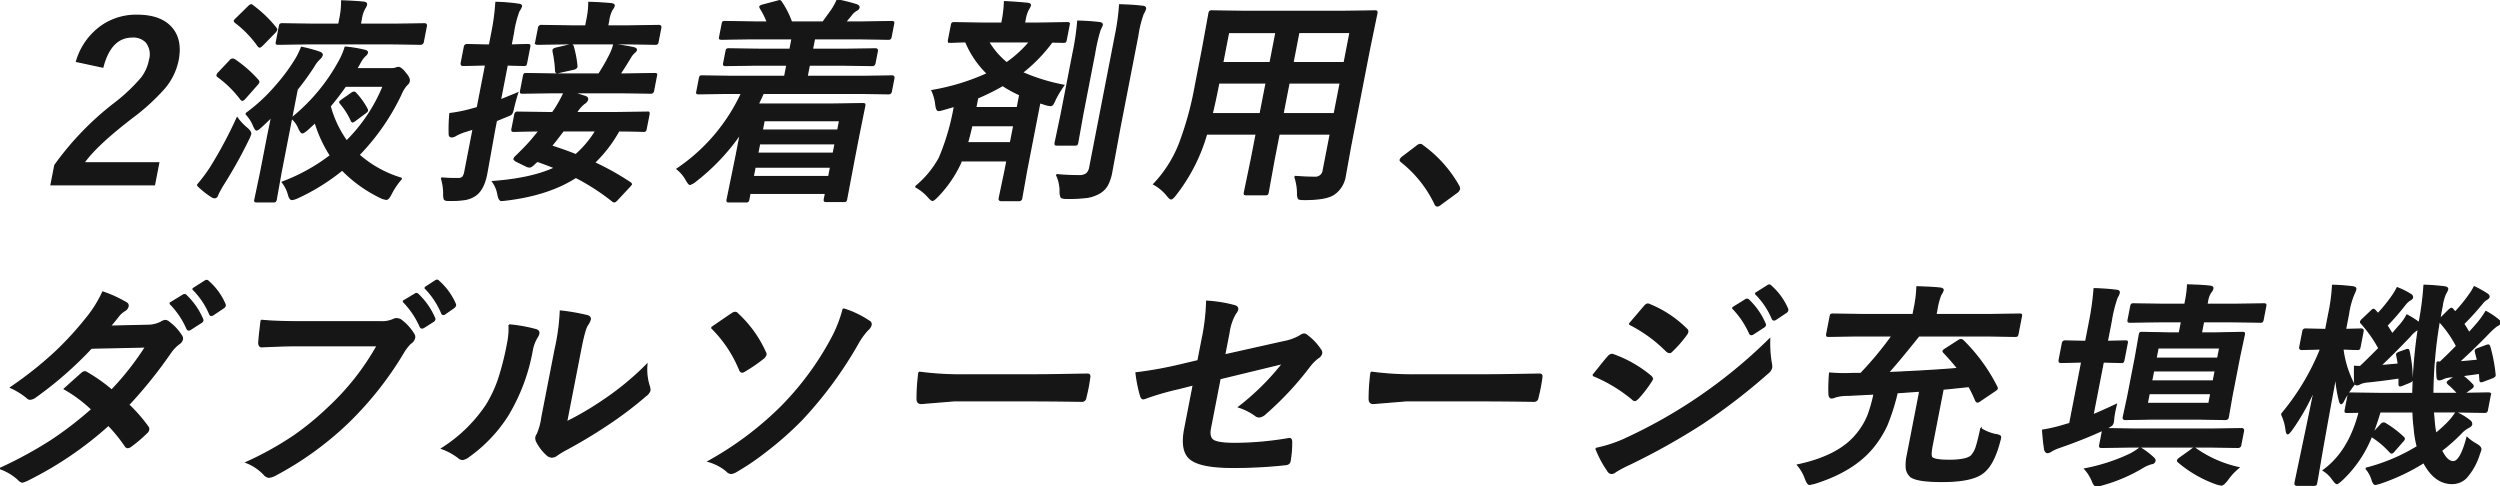
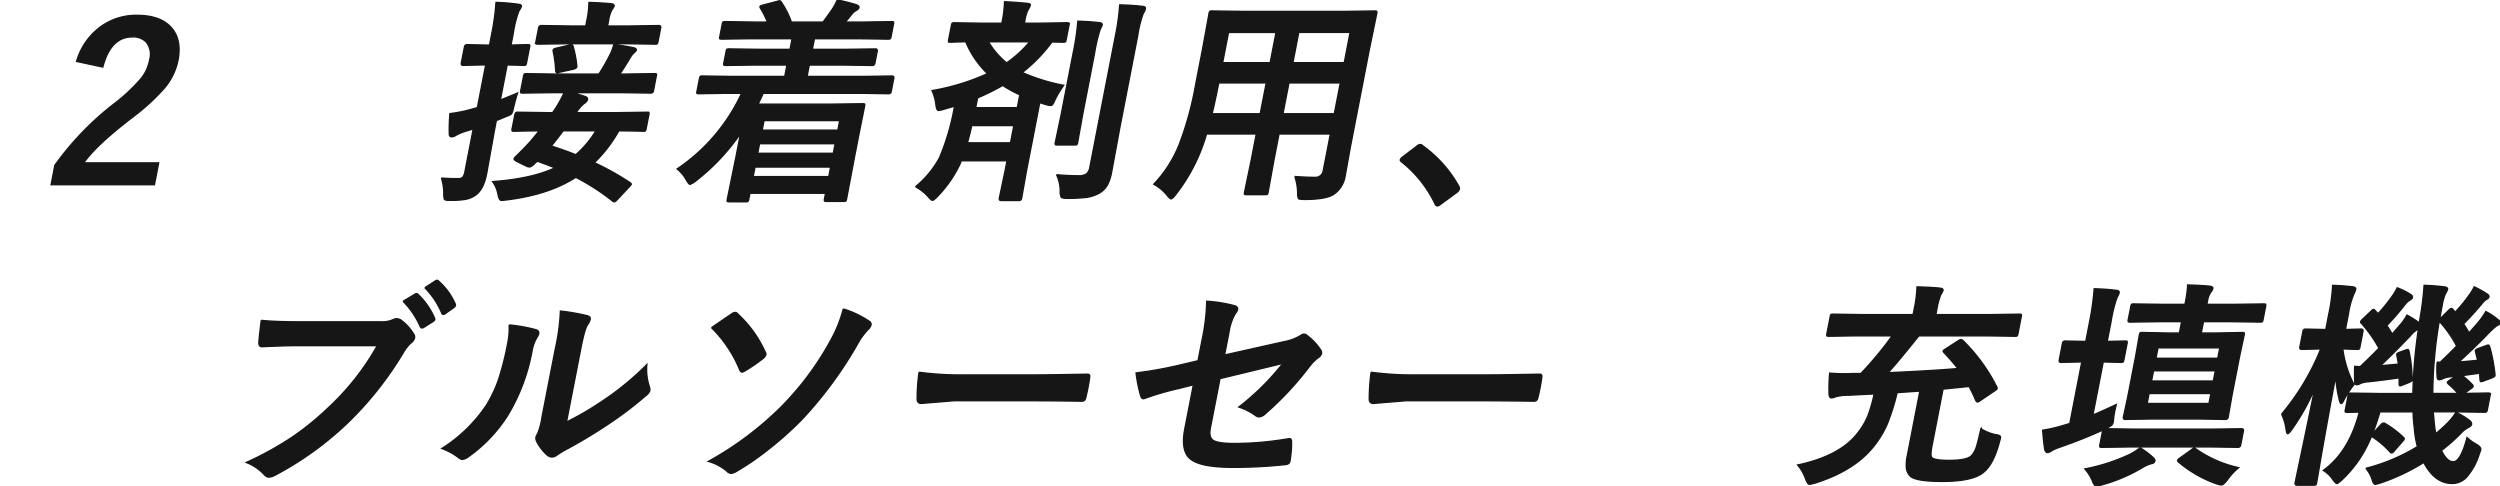
<svg xmlns="http://www.w3.org/2000/svg" id="グループ_17795" data-name="グループ 17795" width="540.837" height="105.14" viewBox="0 0 540.837 105.14">
  <defs>
    <clipPath id="clip-path">
      <rect id="長方形_5096" data-name="長方形 5096" width="540.837" height="105.14" fill="none" stroke="#161616" stroke-width="0.3" />
    </clipPath>
  </defs>
  <g id="グループ_17116" data-name="グループ 17116" transform="translate(0 0)" clip-path="url(#clip-path)">
    <path id="パス_42514" data-name="パス 42514" d="M14.875,12.775a14.17,14.17,0,0,1,5.537-7.726,13.059,13.059,0,0,1,7.514-2.236q5.281,0,7.608,2.858,2.108,2.563,1.274,6.85a13.481,13.481,0,0,1-2.978,6.064,45.5,45.5,0,0,1-6.68,6.135q-8.014,6.11-10.731,10.009H32.63l-.919,4.727H9.366l.816-4.2A63.8,63.8,0,0,1,23.09,21.883a37.3,37.3,0,0,0,5.9-5.582,9.137,9.137,0,0,0,1.69-3.828,4.3,4.3,0,0,0-.7-3.851,3.863,3.863,0,0,0-3.051-1.151q-4.681,0-6.387,6.524Z" transform="translate(1.692 0.508)" fill="#161616" stroke="#161616" stroke-width="0.3" />
-     <path id="パス_42515" data-name="パス 42515" d="M36.182,40.024a39.536,39.536,0,0,0,2.8-3.736,93.5,93.5,0,0,0,5.791-10.815,11.646,11.646,0,0,0,2.043,2.19q.949.806.86,1.268a6.152,6.152,0,0,1-.409,1.038,100.944,100.944,0,0,1-5.726,10.239q-.88,1.567-.981,1.845c-.132.445-.346.668-.638.668a1.452,1.452,0,0,1-.753-.276,18.289,18.289,0,0,1-2.988-2.422m8.057-27.1a26.893,26.893,0,0,1,5.006,4.383c.148.184.213.329.191.438a1.833,1.833,0,0,1-.385.554l-2.543,2.881q-.413.462-.6.462a.493.493,0,0,1-.347-.23,23.3,23.3,0,0,0-4.875-4.821q-.287-.184-.251-.368a1.418,1.418,0,0,1,.39-.576l2.439-2.582a.8.8,0,0,1,.542-.3.918.918,0,0,1,.43.162M48.13,1.213a26.282,26.282,0,0,1,4.975,4.773c.149.184.215.322.2.414a1.975,1.975,0,0,1-.388.577L50.207,9.744q-.421.393-.56.393c-.092,0-.2-.078-.325-.231a23.061,23.061,0,0,0-4.894-5.072c-.185-.155-.269-.276-.251-.368a2.039,2.039,0,0,1,.445-.509l2.563-2.514c.27-.276.473-.414.612-.414a.532.532,0,0,1,.333.184m-1.473,23.36a37.025,37.025,0,0,0,6.432-5.927,41.031,41.031,0,0,0,4.3-5.763,15.841,15.841,0,0,0,1.3-2.652,28.211,28.211,0,0,1,3.857,1.035c.449.14.645.361.584.669a1.783,1.783,0,0,1-.567.785A6.746,6.746,0,0,0,61.3,14.38a60.408,60.408,0,0,1-3.56,4.913L54.232,37.325,53.2,43.091a.744.744,0,0,1-.205.46.945.945,0,0,1-.451.07H49.042c-.246,0-.386-.033-.42-.092a.822.822,0,0,1,.017-.438l1.213-5.766,1.569-8.071.825-4.013c-.168.153-.421.393-.762.715q-1,.969-1.495,1.407-.762.714-1.039.714-.207,0-.622-.946a8.247,8.247,0,0,0-1.671-2.56M60.278,9.423l-6.543.092c-.277,0-.433-.032-.466-.092a.761.761,0,0,1,.011-.417l.664-3.412c.041-.216.1-.346.169-.391a1,1,0,0,1,.475-.071l6.508.092h5.673l.22-1.129A17.921,17.921,0,0,0,67.4.175q2.409.071,4.674.276c.5.047.718.223.658.531a2.246,2.246,0,0,1-.383.784A6.656,6.656,0,0,0,71.6,4.1l-.22,1.129h7.333l6.567-.092c.322,0,.455.153.394.462L85.01,9.006a.549.549,0,0,1-.582.509L77.9,9.423ZM80.347,38.57a15.484,15.484,0,0,0-2.25,3.274q-.606,1.222-1.021,1.223a3.467,3.467,0,0,1-1.053-.276,29.453,29.453,0,0,1-8.53-6.065,45.333,45.333,0,0,1-9.78,6.065,3.707,3.707,0,0,1-1.1.321q-.437,0-.707-.992a7.384,7.384,0,0,0-1.357-2.743,40,40,0,0,0,10.414-5.765,28.317,28.317,0,0,1-3.311-7.173l-1.629,1.5q-.886.758-1.139.759c-.2,0-.451-.329-.752-.992a5.664,5.664,0,0,0-1.562-2.167A40.875,40.875,0,0,0,67.064,12.835a14.961,14.961,0,0,0,1.092-2.652,28.526,28.526,0,0,1,4.112.669c.49.092.707.276.654.554a1.481,1.481,0,0,1-.545.668,6.23,6.23,0,0,0-1.12,1.613l-.667,1.176h7.379a3.522,3.522,0,0,0,1.111-.137,1.4,1.4,0,0,1,.58-.139q.576,0,1.553,1.268.884,1.04.762,1.66a1.3,1.3,0,0,1-.527.808,6.917,6.917,0,0,0-1.247,2.03,48.858,48.858,0,0,1-9.1,13.121,24.492,24.492,0,0,0,9.248,5.1M64.87,22.935A23.571,23.571,0,0,0,68.45,30.5a35.732,35.732,0,0,0,7.94-11.9h-8.21q-1.353,1.985-3.309,4.335m5.546-2.789a14.979,14.979,0,0,1,2.394,3.342.7.7,0,0,1,.126.417q-.035.182-.518.53L70.37,25.956a1.948,1.948,0,0,1-.625.368c-.092,0-.187-.106-.283-.321a15.64,15.64,0,0,0-2.239-3.551c-.174-.216-.254-.355-.242-.416q.023-.117.532-.485l1.894-1.313a1.451,1.451,0,0,1,.639-.324.561.561,0,0,1,.37.231" transform="translate(6.537 0.032)" fill="#161616" stroke="#161616" stroke-width="0.3" />
    <path id="パス_42516" data-name="パス 42516" d="M80.884,38.429a32.98,32.98,0,0,0,3.618.137,1.286,1.286,0,0,0,1.069-.391A3.3,3.3,0,0,0,86,36.906L87.77,27.8l-2.012.622a11.742,11.742,0,0,0-1.816.806,1.49,1.49,0,0,1-.862.276c-.324,0-.484-.191-.488-.576a35.054,35.054,0,0,1,.146-4.426,30.277,30.277,0,0,0,4.509-.9l1.416-.391,1.8-9.248H89.7l-4.124.092q-.483,0-.385-.507l.673-3.458a.548.548,0,0,1,.581-.509l4.089.093h.76l.489-2.512A51.676,51.676,0,0,0,92.694.449a40.577,40.577,0,0,1,4.766.392c.529.045.77.2.719.46a4.239,4.239,0,0,1-.54.993,22.282,22.282,0,0,0-1.205,4.772l-.505,2.606,3.592-.093c.262,0,.41.032.444.093a.748.748,0,0,1-.012.416l-.673,3.458c-.048.246-.107.393-.178.438a.925.925,0,0,1-.45.068L95.1,13.961l-1.479,7.612q3.429-1.385,3.731-1.523-.43,1.266-.967,3.55a2.966,2.966,0,0,1-.346.946,2.29,2.29,0,0,1-.771.417L92.754,26l-.4,2.076-1.7,9.455q-.673,3.457-2.474,4.659a5.674,5.674,0,0,1-2.1.852,18.2,18.2,0,0,1-3.154.207h-.6c-.462,0-.734-.1-.818-.3a3.7,3.7,0,0,1-.1-1.13,11.8,11.8,0,0,0-.518-3.39m40.745.967c.231.153.335.286.314.393a3.25,3.25,0,0,1-.453.554l-2.563,2.744c-.293.324-.516.484-.671.484a.639.639,0,0,1-.379-.184,48.031,48.031,0,0,0-7.928-5.119q-5.935,3.825-15.136,4.912c-.5.06-.826.093-.963.093q-.487,0-.736-1.316a6.644,6.644,0,0,0-1.15-2.744q8.442-.622,13.467-2.973-1.47-.625-3.821-1.453l-.473.416q-.785.829-1.2.83a1.686,1.686,0,0,1-.72-.209l-1.937-.945c-.477-.231-.7-.439-.662-.623a1.318,1.318,0,0,1,.374-.507q1.785-1.707,3.26-3.366,1.351-1.617,1.783-2.169-2.405.023-4.257.068-.069,0-.95.024h-.3c-.214,0-.339-.032-.373-.092a1.055,1.055,0,0,1,.026-.484l.6-3.066a.511.511,0,0,1,.551-.462l6.463.092h1.13l.507-.714a27.954,27.954,0,0,0,1.994-3.622H104.9l-6.428.093c-.262,0-.41-.032-.443-.093a.729.729,0,0,1,.012-.413l.606-3.113a1,1,0,0,1,.189-.509.978.978,0,0,1,.453-.067l6.392.092h9.271a40.6,40.6,0,0,0,2.406-4.2,10.228,10.228,0,0,0,.812-2.169q2.171.23,4.164.646c.518.109.751.285.7.531-.03.152-.217.368-.562.645a4.314,4.314,0,0,0-.747.993q-1.493,2.467-2.257,3.551h1.084l6.45-.092c.216,0,.341.03.375.092a1.054,1.054,0,0,1-.026.484l-.6,3.113a.537.537,0,0,1-.561.507l-6.416-.093H109.311l2.694.855c.373.137.529.353.473.646a1.471,1.471,0,0,1-.743.854,7.6,7.6,0,0,0-1.54,1.751l-.184.231h8.88l6.5-.092h.254q.207,0,.119.462l-.6,3.066a1.194,1.194,0,0,1-.163.484.617.617,0,0,1-.411.092c-.061,0-.3-.007-.712-.024q-2.088-.046-4.621-.068a29.5,29.5,0,0,1-5.3,6.9,58.757,58.757,0,0,1,7.676,4.288M108.093,9.374l-6.335.092c-.247,0-.394-.033-.443-.092a.742.742,0,0,1,.012-.417l.592-3.044a.549.549,0,0,1,.62-.462l6.3.092h3.274l.247-1.268A19.082,19.082,0,0,0,112.8.449q2.34.067,4.72.276c.529.045.765.207.712.484a2.126,2.126,0,0,1-.42.738,6.47,6.47,0,0,0-.743,2.283l-.257,1.313h4.773l6.315-.092c.336,0,.477.153.417.462l-.592,3.044c-.047.246-.109.393-.178.438a.855.855,0,0,1-.427.071l-6.279-.092Zm-3.45,22.136q2.977.946,5.306,1.891a21.757,21.757,0,0,0,4.353-5.189h-7.08q-1.649,2.191-2.579,3.3m.436-20.385a1.449,1.449,0,0,1-.021-.368c.032-.17.227-.3.584-.392l2.827-.669a4.2,4.2,0,0,1,.521-.068.384.384,0,0,1,.377.322,23.718,23.718,0,0,1,.792,4.1.865.865,0,0,1,.008.324c-.044.216-.267.377-.671.485l-3.111.691a1.893,1.893,0,0,1-.456.092c-.2,0-.307-.153-.325-.46a24.5,24.5,0,0,0-.525-4.059" transform="translate(14.613 0.081)" fill="#161616" stroke="#161616" stroke-width="0.3" />
    <path id="パス_42517" data-name="パス 42517" d="M134.7,20.178l-5.921.092c-.246,0-.386-.031-.42-.092a.754.754,0,0,1,.012-.417l.547-2.811c.047-.247.107-.393.177-.438a.844.844,0,0,1,.429-.071l5.886.092h11.945l.479-2.468h-6.687l-6.543.092c-.246,0-.394-.031-.444-.092a.753.753,0,0,1,.012-.413l.5-2.56c.047-.247.113-.393.2-.439a.8.8,0,0,1,.429-.07l6.508.092H148.5l.447-2.306h-8.877l-6.337.092c-.246,0-.394-.031-.443-.092a.741.741,0,0,1,.011-.414l.538-2.767c.047-.246.115-.392.2-.437a.792.792,0,0,1,.43-.07l6.3.092H143.6a17.63,17.63,0,0,0-1.459-2.929.817.817,0,0,1-.155-.391c.02-.109.211-.216.57-.325L145.693.3a3.208,3.208,0,0,1,.557-.137c.124,0,.242.1.357.3a18.625,18.625,0,0,1,2.183,4.312h6.848q.089-.094,1.89-2.607A13.6,13.6,0,0,0,158.712,0a37.879,37.879,0,0,1,4.134,1.037c.416.153.6.346.557.576q-.076.393-.661.671a3.854,3.854,0,0,0-1.046.992q-.122.158-1.237,1.5h3.6l6.337-.092c.277,0,.44.03.489.092a.74.74,0,0,1-.011.414l-.537,2.767c-.048.246-.116.392-.2.438a1.018,1.018,0,0,1-.476.068l-6.3-.092h-9.593l-.447,2.306h7.125l6.543-.092q.462,0,.362.509l-.5,2.56a.536.536,0,0,1-.56.505l-6.508-.092h-7.127l-.479,2.468h12.476l5.921-.092c.307,0,.429.169.362.509l-.548,2.811a.536.536,0,0,1-.558.509l-5.887-.092h-21.26q-.423.99-1.1,2.351h15.912l6.7-.092c.277,0,.432.038.463.117a1.2,1.2,0,0,1-.044.46l-1.264,6.272-.937,4.821-1.68,8.877a1.235,1.235,0,0,1-.168.508,1.02,1.02,0,0,1-.475.07h-3.759c-.23,0-.36-.04-.392-.116a.9.9,0,0,1,.02-.462l.229-1.176H139.815l-.255,1.315a.737.737,0,0,1-.205.46.794.794,0,0,1-.427.07h-3.6c-.246,0-.386-.033-.42-.092a.817.817,0,0,1,.015-.438l1.9-9.294.963-4.958a46.007,46.007,0,0,1-9.646,10.238,4.1,4.1,0,0,1-1.279.763c-.169,0-.425-.3-.77-.9a7.979,7.979,0,0,0-2.02-2.423,39.971,39.971,0,0,0,13.951-16.371Zm5.811,18.031h16.372l.4-2.073H140.919Zm.981-5.05h16.372l.4-2.074H141.9Zm17.749-7.079H142.873l-.4,2.077h16.372Z" transform="translate(22.416 0)" fill="#161616" stroke="#161616" stroke-width="0.3" />
    <path id="パス_42518" data-name="パス 42518" d="M167.752,40.34a21.118,21.118,0,0,0,5.181-6.249,50.609,50.609,0,0,0,3.259-11.185l-2.4.693a5.056,5.056,0,0,1-1.059.23c-.292,0-.483-.437-.575-1.315a10.231,10.231,0,0,0-.828-2.973,48.719,48.719,0,0,0,11.989-3.667,20.666,20.666,0,0,1-4.7-6.9q-1.3.021-2.457.068c-.5.017-.766.024-.812.024-.246,0-.394-.032-.443-.092a.741.741,0,0,1,.011-.414l.619-3.183c.048-.246.115-.391.2-.438a.818.818,0,0,1,.429-.068l6.208.092h4.059l.027-.139a25.581,25.581,0,0,0,.551-4.5q1.992.071,4.89.347c.5.045.725.185.68.414a3.433,3.433,0,0,1-.451.9,7.535,7.535,0,0,0-.712,2.353l-.12.622h3.021l6.221-.092c.246,0,.386.03.42.092a.769.769,0,0,1-.012.414l-.619,3.183c-.048.244-.107.391-.178.438a.891.891,0,0,1-.427.068l-2.459-.045a34.013,34.013,0,0,1-6.429,6.616,41.45,41.45,0,0,0,8.964,2.767,24.9,24.9,0,0,0-1.832,3.02,5.69,5.69,0,0,1-.564,1.12.594.594,0,0,1-.481.218,5.409,5.409,0,0,1-1.02-.209l-1.28-.413-2.882,14.827L190.7,42.832a.524.524,0,0,1-.556.485h-3.828q-.531,0-.436-.485l1.23-5.857.439-2.26h-9.915l-.205.576a26.055,26.055,0,0,1-4.913,7.127c-.541.567-.911.852-1.111.852q-.207,0-.815-.668a9.873,9.873,0,0,0-2.836-2.261m11.209-9.5H188.3l.726-3.737h-9.109q-.584,2.538-.956,3.737m2.214-9.731-.412,2.122h9.017l.542-2.791a25.239,25.239,0,0,1-3.71-2.03,47.988,47.988,0,0,1-5.437,2.7m11.283-12.13h-8.925a16.889,16.889,0,0,0,3.932,4.566,25.243,25.243,0,0,0,4.993-4.566m15.665-3.6q-.009.046-.478,1.038a37.416,37.416,0,0,0-1.166,5.051L203.945,24.5l-1.123,6.249a.929.929,0,0,1-.172.471.769.769,0,0,1-.442.083H198.4c-.246,0-.386-.032-.42-.092a.9.9,0,0,1,.02-.462L199.31,24.5l2.524-12.984a55,55,0,0,0,1.034-6.986q2.525.067,4.688.321c.437.048.625.223.566.531m-9.863,32.354q2.329.228,4.775.229a2.737,2.737,0,0,0,1.745-.437,2.441,2.441,0,0,0,.7-1.452l5.509-28.341A49.906,49.906,0,0,0,211.926,1q2.754.069,4.942.322c.466.046.673.216.615.508A3.376,3.376,0,0,1,217,2.869a24.135,24.135,0,0,0-1.182,4.773l-3.886,19.992-1.732,9.385A9.874,9.874,0,0,1,209.235,40a4.727,4.727,0,0,1-1.638,1.66,8.115,8.115,0,0,1-2.627.946,31.327,31.327,0,0,1-4.45.23c-.723,0-1.145-.085-1.264-.253a3.266,3.266,0,0,1-.2-1.247,8.085,8.085,0,0,0-.8-3.6" transform="translate(30.308 0.06)" fill="#161616" stroke="#161616" stroke-width="0.3" />
    <path id="パス_42519" data-name="パス 42519" d="M241.921,37.822q2.547.186,4.346.184a1.7,1.7,0,0,0,1.822-1.544l1.524-7.84H238.5L237.4,34.248l-1.267,6.987c-.047.246-.107.393-.177.438a.857.857,0,0,1-.429.071H231.45c-.246,0-.386-.033-.42-.093a.761.761,0,0,1,.012-.416l1.45-6.987,1.094-5.626H222.817A38.677,38.677,0,0,1,216.171,41.7c-.477.632-.822.947-1.038.947q-.23,0-.843-.762a9.691,9.691,0,0,0-2.878-2.4A26.882,26.882,0,0,0,217,30.674a71,71,0,0,0,3.444-12.613l1.505-7.75,1.41-7.725a.83.83,0,0,1,.214-.507,1.025,1.025,0,0,1,.475-.068l6.439.093h22.206l6.521-.093c.262,0,.407.037.439.115a.892.892,0,0,1-.02.46l-1.594,7.725-4.066,20.916-1.171,6.5a5.837,5.837,0,0,1-2.313,3.829q-1.6,1.222-6.464,1.221c-.769,0-1.2-.06-1.3-.184a2.509,2.509,0,0,1-.187-1.176,11.741,11.741,0,0,0-.615-3.6M224.014,24.24h10.423l1.3-6.664H225.449l-.1.53q-.655,3.367-1.331,6.134M226.3,13.2h10.285l1.273-6.55H227.573ZM239.349,24.24h11.116l1.3-6.664H240.645ZM253.884,6.645H242.769L241.5,13.2h11.115Z" transform="translate(38.196 0.364)" fill="#161616" stroke="#161616" stroke-width="0.3" />
    <path id="パス_42520" data-name="パス 42520" d="M260.9,26.484a.771.771,0,0,1,.545.276,26.963,26.963,0,0,1,7.729,8.647,1.126,1.126,0,0,1,.183.715,1.449,1.449,0,0,1-.609.76L265.4,39.329a2.122,2.122,0,0,1-.754.438c-.246,0-.431-.155-.556-.462a25.753,25.753,0,0,0-7.19-9.039c-.241-.184-.348-.339-.325-.46a1.46,1.46,0,0,1,.434-.577l3.109-2.353a1.28,1.28,0,0,1,.791-.391" transform="translate(46.354 4.785)" fill="#161616" stroke="#161616" stroke-width="0.3" />
-     <path id="パス_42521" data-name="パス 42521" d="M27.815,78.281a32.616,32.616,0,0,1,4.169,4.773.742.742,0,0,1,.153.635,1.1,1.1,0,0,1-.4.634A30.089,30.089,0,0,1,28.231,87.3a1.226,1.226,0,0,1-.61.23.613.613,0,0,1-.464-.276,33.4,33.4,0,0,0-3.7-4.566A77.534,77.534,0,0,1,6.1,94.493,5.93,5.93,0,0,1,4.8,95a1.709,1.709,0,0,1-.778-.508A11.289,11.289,0,0,0,0,92.072a88.979,88.979,0,0,0,11.168-6.088,77.753,77.753,0,0,0,8.707-6.711,30.342,30.342,0,0,0-5.942-4.428q3.436-3.089,3.768-3.366a1.131,1.131,0,0,1,.685-.324,1.333,1.333,0,0,1,.425.185,36.366,36.366,0,0,1,5.353,3.782,61.245,61.245,0,0,0,7.354-9.363l-11.764.254A81.2,81.2,0,0,1,7.588,76.645a2.3,2.3,0,0,1-1.027.414.851.851,0,0,1-.7-.322,16.137,16.137,0,0,0-3.54-2.191,81.032,81.032,0,0,0,9.9-7.886,70.3,70.3,0,0,0,6.353-6.941,26.028,26.028,0,0,0,3.666-5.811,26.021,26.021,0,0,1,5.082,2.329.641.641,0,0,1,.364.738,1.454,1.454,0,0,1-.76.945,5.288,5.288,0,0,0-1.162.992q-.74.969-1.937,2.376l8.36-.184a6.209,6.209,0,0,0,2.723-.715,1.889,1.889,0,0,1,.869-.322,1.354,1.354,0,0,1,.782.368,10.649,10.649,0,0,1,2.668,2.883,1.026,1.026,0,0,1,.205.842,1.625,1.625,0,0,1-.707.91,8.259,8.259,0,0,0-1.756,1.8,98.217,98.217,0,0,1-9.161,11.414m8.926-21.952L39.6,54.576a.526.526,0,0,1,.3-.115.6.6,0,0,1,.4.207,15.52,15.52,0,0,1,3.491,5.051.575.575,0,0,1,.071.346.659.659,0,0,1-.357.414l-2.266,1.453a.773.773,0,0,1-.4.162c-.153,0-.281-.1-.38-.3a17.7,17.7,0,0,0-3.711-5.465M41.7,53.216l2.684-1.706a.724.724,0,0,1,.322-.116.593.593,0,0,1,.374.208,13.781,13.781,0,0,1,3.551,4.866.631.631,0,0,1,.061.392.8.8,0,0,1-.388.462l-2.174,1.452a.772.772,0,0,1-.4.162c-.153,0-.273-.1-.358-.3A16.881,16.881,0,0,0,41.7,53.216" transform="translate(0 9.286)" fill="#161616" stroke="#161616" stroke-width="0.3" />
    <path id="パス_42522" data-name="パス 42522" d="M48.364,60.027q2.912.321,9,.322H74.221a5.968,5.968,0,0,0,2.7-.484,1.613,1.613,0,0,1,.752-.184,2.119,2.119,0,0,1,.831.23,10.621,10.621,0,0,1,2.854,3.113,1.137,1.137,0,0,1,.165.806,2.055,2.055,0,0,1-.9,1.176,9.557,9.557,0,0,0-1.443,1.845A73.518,73.518,0,0,1,67.043,82.21,69.978,69.978,0,0,1,51.458,93.463,3.616,3.616,0,0,1,50,93.948a1.542,1.542,0,0,1-.994-.576,10.5,10.5,0,0,0-3.875-2.606,69.444,69.444,0,0,0,10.262-5.7,60.9,60.9,0,0,0,7.459-6.11,54.649,54.649,0,0,0,10.62-13.468H56.411q-2.768,0-7.838.231c-.5.046-.74-.27-.717-.946q.069-1.176.509-4.75M79.053,55.9l2.583-1.544a.523.523,0,0,1,.3-.116.53.53,0,0,1,.375.208,15.323,15.323,0,0,1,3.515,5.05.517.517,0,0,1,.071.346.726.726,0,0,1-.358.416l-2,1.268a.823.823,0,0,1-.4.138c-.153,0-.28-.1-.38-.3A18.213,18.213,0,0,0,79.053,55.9m4.7-2.928,2.32-1.5a.647.647,0,0,1,.335-.115.512.512,0,0,1,.34.208,13.8,13.8,0,0,1,3.55,4.866.6.6,0,0,1,.066.368.889.889,0,0,1-.371.484l-1.814,1.269a.666.666,0,0,1-.4.184.385.385,0,0,1-.377-.324,17.413,17.413,0,0,0-3.646-5.442" transform="translate(8.154 9.279)" fill="#161616" stroke="#161616" stroke-width="0.3" />
    <path id="パス_42523" data-name="パス 42523" d="M95.516,60a33.643,33.643,0,0,1,5.794,1.038c.481.138.679.422.6.854a1.945,1.945,0,0,1-.255.6,8.388,8.388,0,0,0-1.2,3.206,41.374,41.374,0,0,1-5.258,13.882,31.885,31.885,0,0,1-8.436,8.879,2.748,2.748,0,0,1-1.344.622,1.38,1.38,0,0,1-.828-.37,13.251,13.251,0,0,0-3.627-1.982,32.3,32.3,0,0,0,9.67-9.409,28.159,28.159,0,0,0,2.583-5.465,61.751,61.751,0,0,0,1.994-7.887A15.373,15.373,0,0,0,95.516,60m12.4,21.008a63.886,63.886,0,0,0,7.567-4.4,60.838,60.838,0,0,0,9.815-8.025,11.891,11.891,0,0,0,.549,4.773,3.14,3.14,0,0,1,.119.806,2.425,2.425,0,0,1-.943,1.176,80.091,80.091,0,0,1-8.193,6.2,108.916,108.916,0,0,1-9.5,5.673q-.754.437-1.554.992a1.819,1.819,0,0,1-1.039.368,1.78,1.78,0,0,1-.921-.368,9.972,9.972,0,0,1-2.275-2.883,1.785,1.785,0,0,1-.222-.991,1.89,1.89,0,0,1,.322-.715,13.579,13.579,0,0,0,.976-3.6L105.5,65.233A46.309,46.309,0,0,0,106.614,57a45.116,45.116,0,0,1,5.733.992c.542.138.775.409.7.806a3.651,3.651,0,0,1-.6,1.2q-.607.875-1.456,5.235Z" transform="translate(14.627 10.299)" fill="#161616" stroke="#161616" stroke-width="0.3" />
    <path id="パス_42524" data-name="パス 42524" d="M158.981,56.609a20.656,20.656,0,0,1,5.572,2.653.724.724,0,0,1,.42.806,2.3,2.3,0,0,1-.741,1.084,15.152,15.152,0,0,0-2.188,3.067,86.516,86.516,0,0,1-12,16.28,73.22,73.22,0,0,1-7.692,6.825,56.4,56.4,0,0,1-6.588,4.474,2.58,2.58,0,0,1-1.064.37,1.381,1.381,0,0,1-.958-.531,10.774,10.774,0,0,0-3.936-2.052A71.172,71.172,0,0,0,145.632,77.71a63.721,63.721,0,0,0,10.907-14.828,27.99,27.99,0,0,0,2.442-6.273m-28.507,4.059q2.159-1.5,4.415-3.021a1.31,1.31,0,0,1,.723-.276.716.716,0,0,1,.537.322,25.389,25.389,0,0,1,5.954,8.279.743.743,0,0,1,.124.554,2.293,2.293,0,0,1-.453.668,35.246,35.246,0,0,1-4.2,2.883,1.094,1.094,0,0,1-.451.184q-.368,0-.566-.53a27.233,27.233,0,0,0-6.078-9.063" transform="translate(23.453 10.228)" fill="#161616" stroke="#161616" stroke-width="0.3" />
    <path id="パス_42525" data-name="パス 42525" d="M168.453,68.211a67.428,67.428,0,0,0,10.081.576h15.219q2.237,0,5.778-.068,4.511-.069,5.115-.092h.231q.622,0,.492.668c-.094.721-.217,1.469-.366,2.237q-.22,1.128-.5,2.213a.766.766,0,0,1-.808.715h-.185q-7.059-.092-10.52-.092H176l-7.053.576c-.6,0-.9-.329-.891-.992a43.77,43.77,0,0,1,.4-5.742" transform="translate(30.361 12.324)" fill="#161616" stroke="#161616" stroke-width="0.3" />
    <path id="パス_42526" data-name="パス 42526" d="M221.569,68.071l.883-4.543a44.919,44.919,0,0,0,1-8.324,30.144,30.144,0,0,1,5.927.945q.859.209.733.854a1.724,1.724,0,0,1-.424.762,11.288,11.288,0,0,0-1.438,4.2l-.946,4.866,12.874-2.882a10.634,10.634,0,0,0,3.631-1.36,1.288,1.288,0,0,1,.7-.277.886.886,0,0,1,.615.277,12.119,12.119,0,0,1,2.909,3.066,1.067,1.067,0,0,1,.249.854,1.62,1.62,0,0,1-.808.946,10.339,10.339,0,0,0-1.811,1.844,67.543,67.543,0,0,1-9.5,10.193,2.367,2.367,0,0,1-1.36.714,1.313,1.313,0,0,1-.837-.322,12.956,12.956,0,0,0-3.57-1.8,54.175,54.175,0,0,0,9.539-9.455l-13.623,3.3-2.085,10.723q-.4,2.076.721,2.7,1.1.622,4.583.622a69.517,69.517,0,0,0,11.639-1.038,1.057,1.057,0,0,1,.189-.022q.485,0,.434.968a22.589,22.589,0,0,1-.355,3.966q-.127.648-1.126.692a99.864,99.864,0,0,1-11.389.577q-7.194,0-9.268-2.03-1.817-1.8-.943-6.3l1.851-9.523-3.177.806a60.512,60.512,0,0,0-7.059,2.03,3.166,3.166,0,0,1-.589.184q-.416,0-.613-.76a30.1,30.1,0,0,1-.955-4.82,84.174,84.174,0,0,0,9.2-1.638Z" transform="translate(37.61 9.974)" fill="#161616" stroke="#161616" stroke-width="0.3" />
    <path id="パス_42527" data-name="パス 42527" d="M251.294,68.211a67.428,67.428,0,0,0,10.081.576h15.219q2.237,0,5.778-.068,4.511-.069,5.115-.092h.231q.622,0,.492.668c-.094.721-.217,1.469-.366,2.237q-.22,1.128-.5,2.213a.766.766,0,0,1-.808.715h-.185q-7.059-.092-10.52-.092H258.838l-7.053.576c-.6,0-.9-.329-.891-.992a43.777,43.777,0,0,1,.4-5.742" transform="translate(45.328 12.324)" fill="#161616" stroke="#161616" stroke-width="0.3" />
-     <path id="パス_42528" data-name="パス 42528" d="M291.879,71.766q.243-.3,2.07-2.582.82-1.015,1.228-1.453a1.194,1.194,0,0,1,.809-.484.475.475,0,0,1,.157.022,26.539,26.539,0,0,1,8.184,4.635c.29.246.414.477.373.692a1.966,1.966,0,0,1-.288.53,26.835,26.835,0,0,1-2.775,3.6c-.321.307-.554.462-.7.462a.811.811,0,0,1-.511-.277,32.579,32.579,0,0,0-8.547-5.142m.66,15.819a28.905,28.905,0,0,0,6.864-2.328,109.074,109.074,0,0,0,14.522-8.163,110.021,110.021,0,0,0,16.166-13.168,26.578,26.578,0,0,0,.357,5.281,2.291,2.291,0,0,1,.056.9,2,2,0,0,1-.718,1.084A133.481,133.481,0,0,1,315.652,82.1a146.208,146.208,0,0,1-15.839,8.879,27.715,27.715,0,0,0-3.058,1.614,1.337,1.337,0,0,1-.832.368.959.959,0,0,1-.834-.576,22.071,22.071,0,0,1-2.55-4.8m7.214-26.911,3.226-3.782q.427-.53.772-.53a1.07,1.07,0,0,1,.5.162,24.176,24.176,0,0,1,7.86,5.234.589.589,0,0,1,.253.6,1.518,1.518,0,0,1-.306.623,25.645,25.645,0,0,1-3.111,3.55.634.634,0,0,1-.515.277,1.021,1.021,0,0,1-.653-.324,30.859,30.859,0,0,0-8.025-5.811m22.312-3.5,2.83-1.753a.616.616,0,0,1,.3-.115.6.6,0,0,1,.4.207,15.506,15.506,0,0,1,3.492,5.051.583.583,0,0,1,.071.346.664.664,0,0,1-.358.414L326.529,62.8a.834.834,0,0,1-.4.139c-.138,0-.257-.1-.357-.3a18.756,18.756,0,0,0-3.711-5.465m4.94-3.113,2.707-1.706a.642.642,0,0,1,.334-.116.515.515,0,0,1,.34.208,13.793,13.793,0,0,1,3.55,4.866A.631.631,0,0,1,334,57.7a.755.755,0,0,1-.367.462l-2.172,1.452a.776.776,0,0,1-.4.162.41.41,0,0,1-.38-.3,16.9,16.9,0,0,0-3.674-5.419" transform="translate(52.734 9.437)" fill="#161616" stroke="#161616" stroke-width="0.3" />
    <path id="パス_42529" data-name="パス 42529" d="M342.127,63.151l-6.013.092c-.246,0-.385-.039-.416-.116a.892.892,0,0,1,.02-.46l.718-3.69c.047-.247.107-.392.177-.438a.875.875,0,0,1,.429-.07l5.978.092h11.345l.229-1.176a27.525,27.525,0,0,0,.614-4.819q3.255.092,4.949.277c.5.046.721.207.667.484a3.515,3.515,0,0,1-.473.9,14.656,14.656,0,0,0-.855,3.206l-.22,1.13h12.038l6.013-.092c.246,0,.393.032.443.092a.757.757,0,0,1-.011.416l-.718,3.69a1,1,0,0,1-.19.508.955.955,0,0,1-.452.068l-5.978-.092H355.594q-4.569,5.719-6.647,7.979,9.512-.416,15.1-.9-1.033-1.337-2.977-3.436c-.155-.155-.224-.27-.209-.346.02-.109.2-.262.528-.462l2.793-1.8a1.147,1.147,0,0,1,.525-.208.858.858,0,0,1,.541.3A37.955,37.955,0,0,1,372.4,74.1a.879.879,0,0,1,.146.438c-.025.123-.178.277-.459.462l-3.211,2.168a1.277,1.277,0,0,1-.565.3q-.276,0-.473-.53a28.92,28.92,0,0,0-1.386-2.837q-5.131.531-5.624.577l-2.385,12.267q-.393,2.03-.068,2.491.469.668,3.79.668,3.645,0,4.773-.946a5.123,5.123,0,0,0,1.145-2.1q.337-1.015.947-3.805a9.6,9.6,0,0,0,3.232,1.292,2.147,2.147,0,0,1,.891.276q.159.138.086.508-.035.184-.166.622-1.325,5.145-3.638,6.849-2.343,1.844-8.776,1.845-5.811,0-6.942-1.176A2.884,2.884,0,0,1,352.9,91.7a9.581,9.581,0,0,1,.229-2.721l2.7-13.882-4.933.346a46.4,46.4,0,0,1-2.211,6.987A21.837,21.837,0,0,1,345.73,87.2Q341.572,92.345,333.17,95q-1.093.276-1.207.276-.416,0-.856-1.176a9.452,9.452,0,0,0-1.723-3q8.922-1.891,12.774-6.641a15.5,15.5,0,0,0,2.45-4.059,30.793,30.793,0,0,0,1.325-4.68L340.391,76a9.885,9.885,0,0,0-2.857.346,2.125,2.125,0,0,1-.829.23c-.292,0-.466-.254-.521-.76a37.689,37.689,0,0,1,.131-4.589q1.679.138,3.248.138.829,0,1.646-.046h1.844a74.619,74.619,0,0,0,6.775-8.163Z" transform="translate(59.511 9.497)" fill="#161616" stroke="#161616" stroke-width="0.3" />
    <path id="パス_42530" data-name="パス 42530" d="M393.628,87.243l-6.5.092c-.277,0-.432-.03-.468-.092s-.053-.2-.011-.416l.628-3.228q-3.958,1.844-9.375,3.736a10.144,10.144,0,0,0-1.638.714,1.93,1.93,0,0,1-.934.416c-.262,0-.459-.208-.594-.622q-.273-1.684-.452-4.2A35.67,35.67,0,0,0,379.2,82.47l.954-.276,2.59-13.33h-.208l-4.307.093q-.462,0-.362-.508l.7-3.6a.538.538,0,0,1,.561-.508l4.27.092h.207l.821-4.22a59.933,59.933,0,0,0,1-7.171,48.089,48.089,0,0,1,4.822.346c.438.046.627.215.57.508a2.918,2.918,0,0,1-.446.992,28.873,28.873,0,0,0-1.3,5.234l-.838,4.312,3.847-.092c.262,0,.417.031.466.092a.761.761,0,0,1-.012.416l-.7,3.6c-.048.247-.107.392-.177.438a1.03,1.03,0,0,1-.476.07l-3.809-.093-2.233,11.484q1.955-.808,5.051-2.26-.257,1.082-.365,1.638-.133.691-.2,1.29c-.034.416-.067.7-.1.854a1.2,1.2,0,0,1-.345.7,6.983,6.983,0,0,1-1.266.7l-.1.047h.092l6.463.092h16.418l6.543-.092c.308,0,.429.168.362.507l-.582,3a.538.538,0,0,1-.56.508l-6.509-.092Zm1.736.208a16.726,16.726,0,0,1,2.718,2.028q.533.462.471.784a.725.725,0,0,1-.688.577,7.556,7.556,0,0,0-1.809.76A35.17,35.17,0,0,1,387,95.475a5.416,5.416,0,0,1-1.083.231q-.462,0-.873-1.084a9.12,9.12,0,0,0-1.639-2.606,41.107,41.107,0,0,0,9.745-3.159,15.085,15.085,0,0,0,2.211-1.406m4.315-27.3-6.451.092c-.246,0-.393-.039-.439-.116a.9.9,0,0,1,.02-.462l.551-2.836c.048-.247.115-.392.2-.438a.8.8,0,0,1,.429-.07l6.416.093h4.658l.131-.669a24.291,24.291,0,0,0,.455-3.528q3.211.094,4.812.276.7.094.625.462a1.785,1.785,0,0,1-.433.806,4.626,4.626,0,0,0-.723,1.937l-.139.715H415.6l6.5-.093c.246,0,.386.031.419.093a.74.74,0,0,1-.011.414l-.551,2.836a1,1,0,0,1-.191.508.875.875,0,0,1-.429.07l-6.462-.092h-5.811l-.479,2.466h2.929l5.926-.115c.246,0,.393.03.443.092a.809.809,0,0,1-.017.438l-1,4.681L415.2,76.266l-.8,4.566a.55.55,0,0,1-.62.462L407.9,81.2h-9.824l-5.921.092c-.338,0-.477-.155-.418-.462l.98-4.566,1.662-8.555.818-4.681c.051-.262.112-.416.182-.462a.885.885,0,0,1,.429-.068l5.881.115h2.168l.479-2.466Zm10.578,17.71.421-2.168H397.3l-.422,2.168Zm-12.429-4.866H411.2l.431-2.214H398.259ZM412.6,65.82H399.222l-.439,2.26h13.375Zm-5.111,21.907a25.478,25.478,0,0,0,9.181,4.012,13.218,13.218,0,0,0-2.452,2.653q-.855,1.082-1.248,1.083a5.73,5.73,0,0,1-1.039-.23,26.025,26.025,0,0,1-8.2-4.681c-.189-.138-.27-.269-.247-.392.027-.138.183-.308.468-.507l2.573-1.845a1.159,1.159,0,0,1,.547-.322,1.483,1.483,0,0,1,.417.23" transform="translate(67.623 9.434)" fill="#161616" stroke="#161616" stroke-width="0.3" />
    <path id="パス_42531" data-name="パス 42531" d="M418.062,80.149a52.216,52.216,0,0,0,8.462-14.111h-.092l-4.031.092c-.322,0-.451-.17-.385-.508l.664-3.413a.522.522,0,0,1,.573-.46l4.041.092h.322l.646-3.321a39.106,39.106,0,0,0,.841-6.226,43.768,43.768,0,0,1,4.366.322q.7.092.612.531a4.846,4.846,0,0,1-.368.945,17.19,17.19,0,0,0-1.2,4.381l-.654,3.367,3.385-.092c.338,0,.477.155.418.46L435,65.622c-.048.246-.107.392-.178.438a.875.875,0,0,1-.429.07c-.031,0-.352-.007-.963-.024q-.96-.046-2.131-.068a22.285,22.285,0,0,0,2.423,7.7,22.956,22.956,0,0,0-2.162,3.3c-.243.537-.45.808-.619.808-.154,0-.29-.286-.411-.854a26.5,26.5,0,0,1-.753-5.142q-1.518,8.047-3.051,16.764-.34,1.982-.83,4.866c-.162.906-.252,1.406-.269,1.5-.051.261-.112.416-.182.462a.945.945,0,0,1-.451.07h-3.644q-.462,0-.359-.531.032-.161.665-3.182,1.991-9.408,3.575-17.2a48.117,48.117,0,0,1-5.041,8.97c-.4.538-.672.808-.825.808q-.186,0-.313-.762a10.731,10.731,0,0,0-.988-3.459m18.222,11.716a40.237,40.237,0,0,0,11.154-4.7,20.845,20.845,0,0,1-.654-3.874,33.08,33.08,0,0,1-.283-3.644h-7.171q-1.015,3.321-1.642,4.773l1.838-1.984a.938.938,0,0,1,.6-.368.793.793,0,0,1,.39.138,21.673,21.673,0,0,1,3.857,2.929.4.4,0,0,1,.2.392,1.085,1.085,0,0,1-.293.438l-1.837,2.1c-.23.308-.427.462-.6.462-.092,0-.221-.093-.384-.277a19.029,19.029,0,0,0-3.967-3.32,26.192,26.192,0,0,1-6.372,9.408q-.894.808-1.1.808c-.17,0-.46-.286-.871-.854a6.758,6.758,0,0,0-2.06-1.982q5.58-4.038,7.779-12.614l-2.615.046c-.246,0-.386-.03-.42-.092a.771.771,0,0,1,.012-.414l.609-3.137c.048-.247.107-.392.178-.438a.879.879,0,0,1,.429-.068l6.462.092h6.941A108.924,108.924,0,0,1,447.659,61.7a6.321,6.321,0,0,0-1.8,1.544q-3.847,4.013-6.438,6.435l3.9-.346q-.1-.808-.315-1.822a1.182,1.182,0,0,1-.02-.37c.02-.109.23-.238.629-.392l1.339-.484a1.383,1.383,0,0,1,.387-.092c.139,0,.234.145.285.438a28.9,28.9,0,0,1,.66,5.857,1.032,1.032,0,0,1,.006.322q-.044.23-.625.484l-1.5.6a1.617,1.617,0,0,1-.488.138q-.207,0-.187-.46l-.007-1.268q-3.515.528-6.881.876a4.546,4.546,0,0,0-1.575.392,1.619,1.619,0,0,1-.667.23q-.462,0-.479-.622-.066-1.2-.019-3.344c.3.031.706.046,1.214.046q1.321-1.222,4.045-3.967a28.076,28.076,0,0,0-3.756-5.35.443.443,0,0,1-.2-.414,1.3,1.3,0,0,1,.4-.508l1.895-1.8q.292-.324.477-.324c.093,0,.208.077.348.23l.626.692a34.072,34.072,0,0,0,3.1-3.828,12.793,12.793,0,0,0,1.06-1.776,15.41,15.41,0,0,1,2.982,1.5.584.584,0,0,1,.294.622c-.033.169-.2.339-.514.508a4.154,4.154,0,0,0-.973.852,56.259,56.259,0,0,1-4.046,4.681q.455.623,1.163,1.845l1.93-2.214a11.193,11.193,0,0,0,1.266-1.891,19.245,19.245,0,0,1,2.648,1.684l.165-.854a65.788,65.788,0,0,0,.9-7.263q2.046.046,4.32.322.834.092.75.531a3.624,3.624,0,0,1-.46.945,10.529,10.529,0,0,0-.706,2.56q-.161.831-.515,2.767l-.04.208,2.083-2.052a1.264,1.264,0,0,1,.5-.3c.046,0,.154.084.32.254l.464.576a32.5,32.5,0,0,0,3.024-3.69,11.969,11.969,0,0,0,1.111-1.8,24,24,0,0,1,2.808,1.569c.285.2.4.406.364.622q-.05.253-.514.508a3.456,3.456,0,0,0-.927.852q-2.049,2.467-4.047,4.451.515.783,1.191,1.936.875-.946,1.979-2.236a19.974,19.974,0,0,0,1.658-2.352A14.778,14.778,0,0,1,465,59.81a.644.644,0,0,1,.3.6c-.048.246-.262.438-.643.576a14.508,14.508,0,0,0-1.757,1.568q-2.779,2.906-6.509,6.319,1.284-.094,4.084-.368l-.457-1.8a1.133,1.133,0,0,1-.025-.346c.024-.123.235-.262.633-.414l1.69-.623a1.6,1.6,0,0,1,.461-.115c.124,0,.231.152.326.46a34.952,34.952,0,0,1,1.112,5.9.92.92,0,0,1,0,.254q-.035.184-.643.462l-1.841.692a1.829,1.829,0,0,1-.511.138c-.153,0-.231-.153-.233-.462l-.1-1.36-3.743.507a17.751,17.751,0,0,1,2.1,1.891q.273.253.233.462-.035.182-.407.438l-1.5,1.084,5.115-.092c.276,0,.44.031.489.092a.745.745,0,0,1-.012.414l-.609,3.137a.741.741,0,0,1-.175.425.963.963,0,0,1-.5.081l-6.393-.092h-4.635l.151,1.476a24.489,24.489,0,0,0,.406,3.252,30.137,30.137,0,0,0,2.629-2.376,13.477,13.477,0,0,0,1.744-2.215,13.7,13.7,0,0,1,3.054,1.847.884.884,0,0,1,.322.714q-.071.37-.633.646a5.961,5.961,0,0,0-1.625,1.246,37.982,37.982,0,0,1-4.265,3.782q1.187,2.444,2.547,2.444,1.613,0,3-5.234a9.346,9.346,0,0,0,1.941,1.406q1.119.645,1.017,1.176a8.373,8.373,0,0,1-.332.992,13.725,13.725,0,0,1-2.808,5.073,4.254,4.254,0,0,1-3.059,1.268q-3.737,0-6.128-4.543A43.939,43.939,0,0,1,439.549,95a8.9,8.9,0,0,1-1.192.322c-.292,0-.537-.36-.734-1.084a6.8,6.8,0,0,0-1.338-2.374m15.423-22.991.66.046q2-1.891,3.563-3.505a24.889,24.889,0,0,0-3.775-5.372,97.063,97.063,0,0,0-1.4,15.634H456.2a16.434,16.434,0,0,0-1.989-1.984q-.312-.3-.288-.416c.024-.123.22-.3.587-.53l1.241-.806-1.319.138a4.535,4.535,0,0,0-1.483.392,2.223,2.223,0,0,1-.805.23q-.416,0-.432-.622a20.639,20.639,0,0,1,0-3.206" transform="translate(75.532 9.448)" fill="#161616" stroke="#161616" stroke-width="0.3" />
  </g>
</svg>